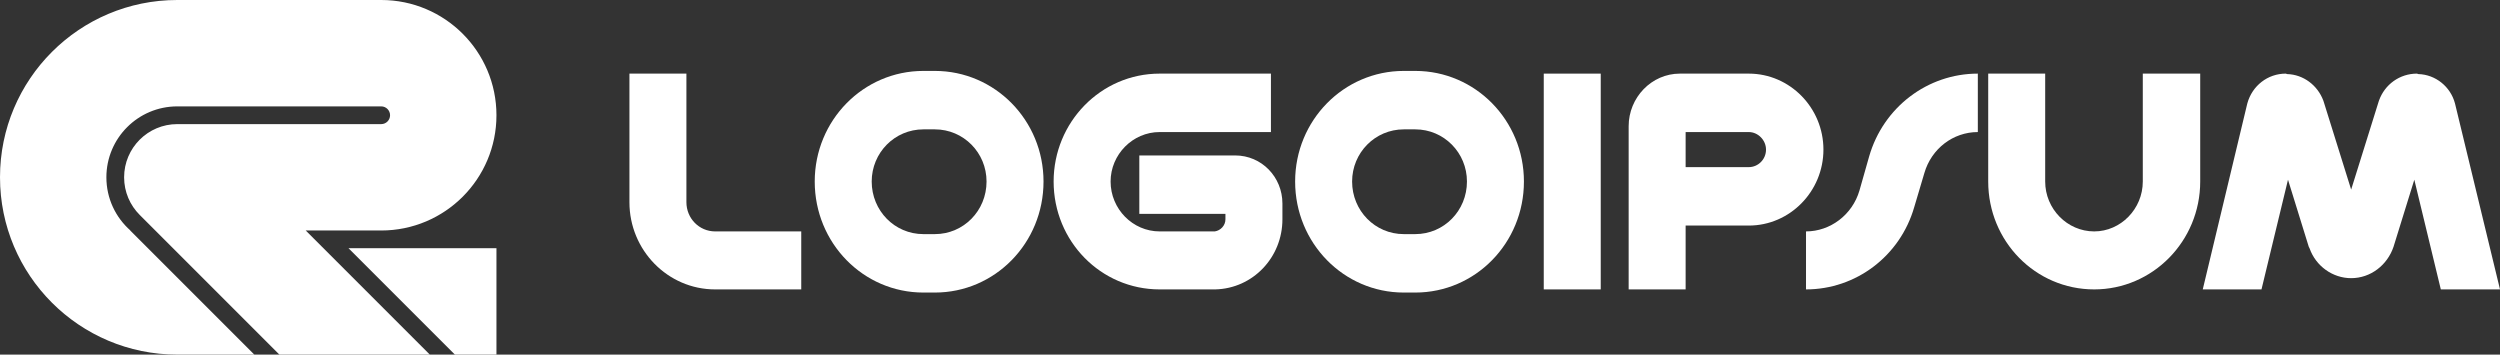
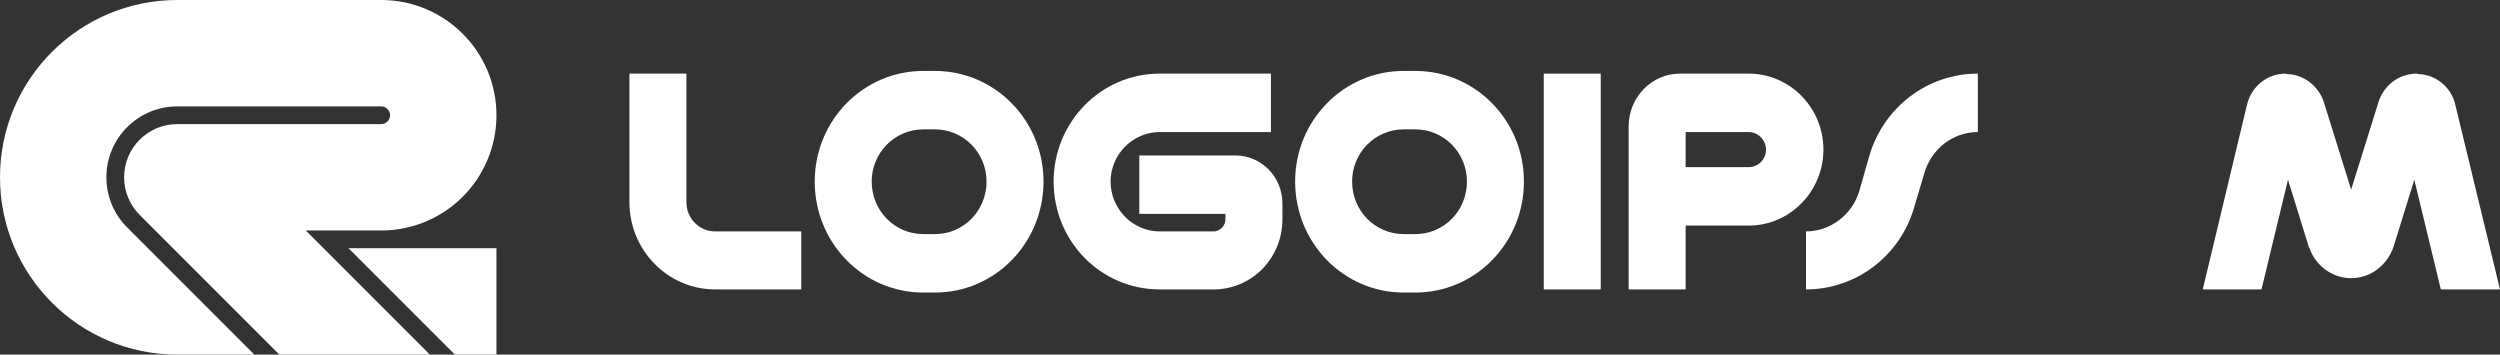
<svg xmlns="http://www.w3.org/2000/svg" width="282" height="40" viewBox="0 0 282 40" fill="none">
  <rect x="0" y="0" width="282" height="40" fill="#333333" stroke="none" />
  <path d="M43 0C50.18 6.44277e-07 56 5.82 56 13C56 20.18 50.18 26 43 26H34.484L48.484 40H31.516L15.758 24.242C14.672 23.156 14 21.657 14 20C14 16.686 16.686 14 20 14H43C43.552 14 44 13.552 44 13C44 12.448 43.552 12 43 12H20C15.582 12 12 15.582 12 20C12 22.39 13.048 24.535 14.71 26H14.688L28.688 40H20C8.954 40 0 31.046 0 20C0 8.954 8.954 0 20 0H43Z" fill="white" />
  <path d="M56 28V40H51.312L39.312 28H56Z" fill="white" />
  <path d="M272.634 8.304L272.783 8.355C274.726 8.406 276.42 9.775 276.918 11.651L276.968 11.854L282 32.645H275.324L272.335 20.272L269.993 27.828C269.295 29.907 267.402 31.377 265.21 31.377C263.118 31.377 261.224 30.008 260.527 28.03L260.427 27.828L258.086 20.272L255.096 32.645H248.47L253.452 11.854L253.502 11.651C254.05 9.673 255.794 8.304 257.836 8.304L257.986 8.355C259.829 8.406 261.424 9.623 262.071 11.347L262.121 11.499L265.21 21.387L268.299 11.499L268.349 11.347C268.997 9.521 270.69 8.304 272.634 8.304Z" fill="white" />
-   <path d="M236.227 32.645C229.601 32.645 224.27 27.219 224.27 20.475V8.304H230.697V20.475C230.697 23.568 233.188 26.103 236.227 26.103C239.216 26.103 241.707 23.568 241.707 20.475V8.304H248.184V20.475C248.184 27.219 242.804 32.645 236.227 32.645Z" fill="white" />
  <path d="M223.099 8.304V14.896C220.309 14.896 217.868 16.773 217.071 19.511L215.925 23.365C214.33 28.892 209.348 32.645 203.718 32.645V26.103C206.459 26.103 208.95 24.227 209.747 21.489L210.843 17.635C212.437 12.107 217.419 8.304 223.099 8.304Z" fill="white" />
  <path d="M197.263 18.852C198.31 18.852 199.206 17.99 199.206 16.874C199.206 15.809 198.31 14.896 197.263 14.896H190.139V18.852H197.263ZM197.263 8.304C201.897 8.304 205.683 12.158 205.683 16.874C205.683 21.59 201.897 25.444 197.263 25.444H190.139V32.645H183.712V14.237C183.712 10.992 186.303 8.304 189.491 8.304H197.263Z" fill="white" />
  <path d="M174.136 8.304H180.563V32.645H174.136V8.304Z" fill="white" />
  <path d="M159.643 14.592H158.348C155.109 14.592 152.518 17.229 152.518 20.475C152.518 23.771 155.109 26.408 158.348 26.408H159.643C162.881 26.408 165.472 23.771 165.472 20.475C165.472 17.229 162.881 14.592 159.643 14.592ZM158.348 8H159.643C166.419 8 171.899 13.578 171.899 20.475C171.899 27.422 166.419 33 159.643 33H158.348C151.572 33 146.091 27.422 146.091 20.475C146.091 13.578 151.572 8 158.348 8Z" fill="white" />
  <path d="M143.361 14.896H130.806C127.767 14.896 125.276 17.432 125.276 20.475C125.276 23.568 127.767 26.103 130.806 26.103H137.034C137.682 26.002 138.23 25.444 138.23 24.734V24.126H128.515V17.534H139.326C142.315 17.534 144.657 19.968 144.657 22.959V24.734C144.657 29.045 141.319 32.544 137.084 32.645H130.806C124.18 32.645 118.849 27.219 118.849 20.475C118.849 13.781 124.18 8.304 130.806 8.304H143.361V14.896Z" fill="white" />
  <path d="M105.453 14.592H104.157C100.919 14.592 98.328 17.229 98.328 20.475C98.328 23.771 100.919 26.408 104.157 26.408H105.453C108.691 26.408 111.282 23.771 111.282 20.475C111.282 17.229 108.691 14.592 105.453 14.592ZM104.157 8H105.453C112.228 8 117.709 13.578 117.709 20.475C117.709 27.422 112.228 33 105.453 33H104.157C97.381 33 91.901 27.422 91.901 20.475C91.901 13.578 97.381 8 104.157 8Z" fill="white" />
  <path d="M71 22.807V8.304H77.427V22.807C77.427 24.633 78.872 26.103 80.665 26.103H90.381V32.645H80.665C75.335 32.645 71 28.233 71 22.807Z" fill="white" />
</svg>